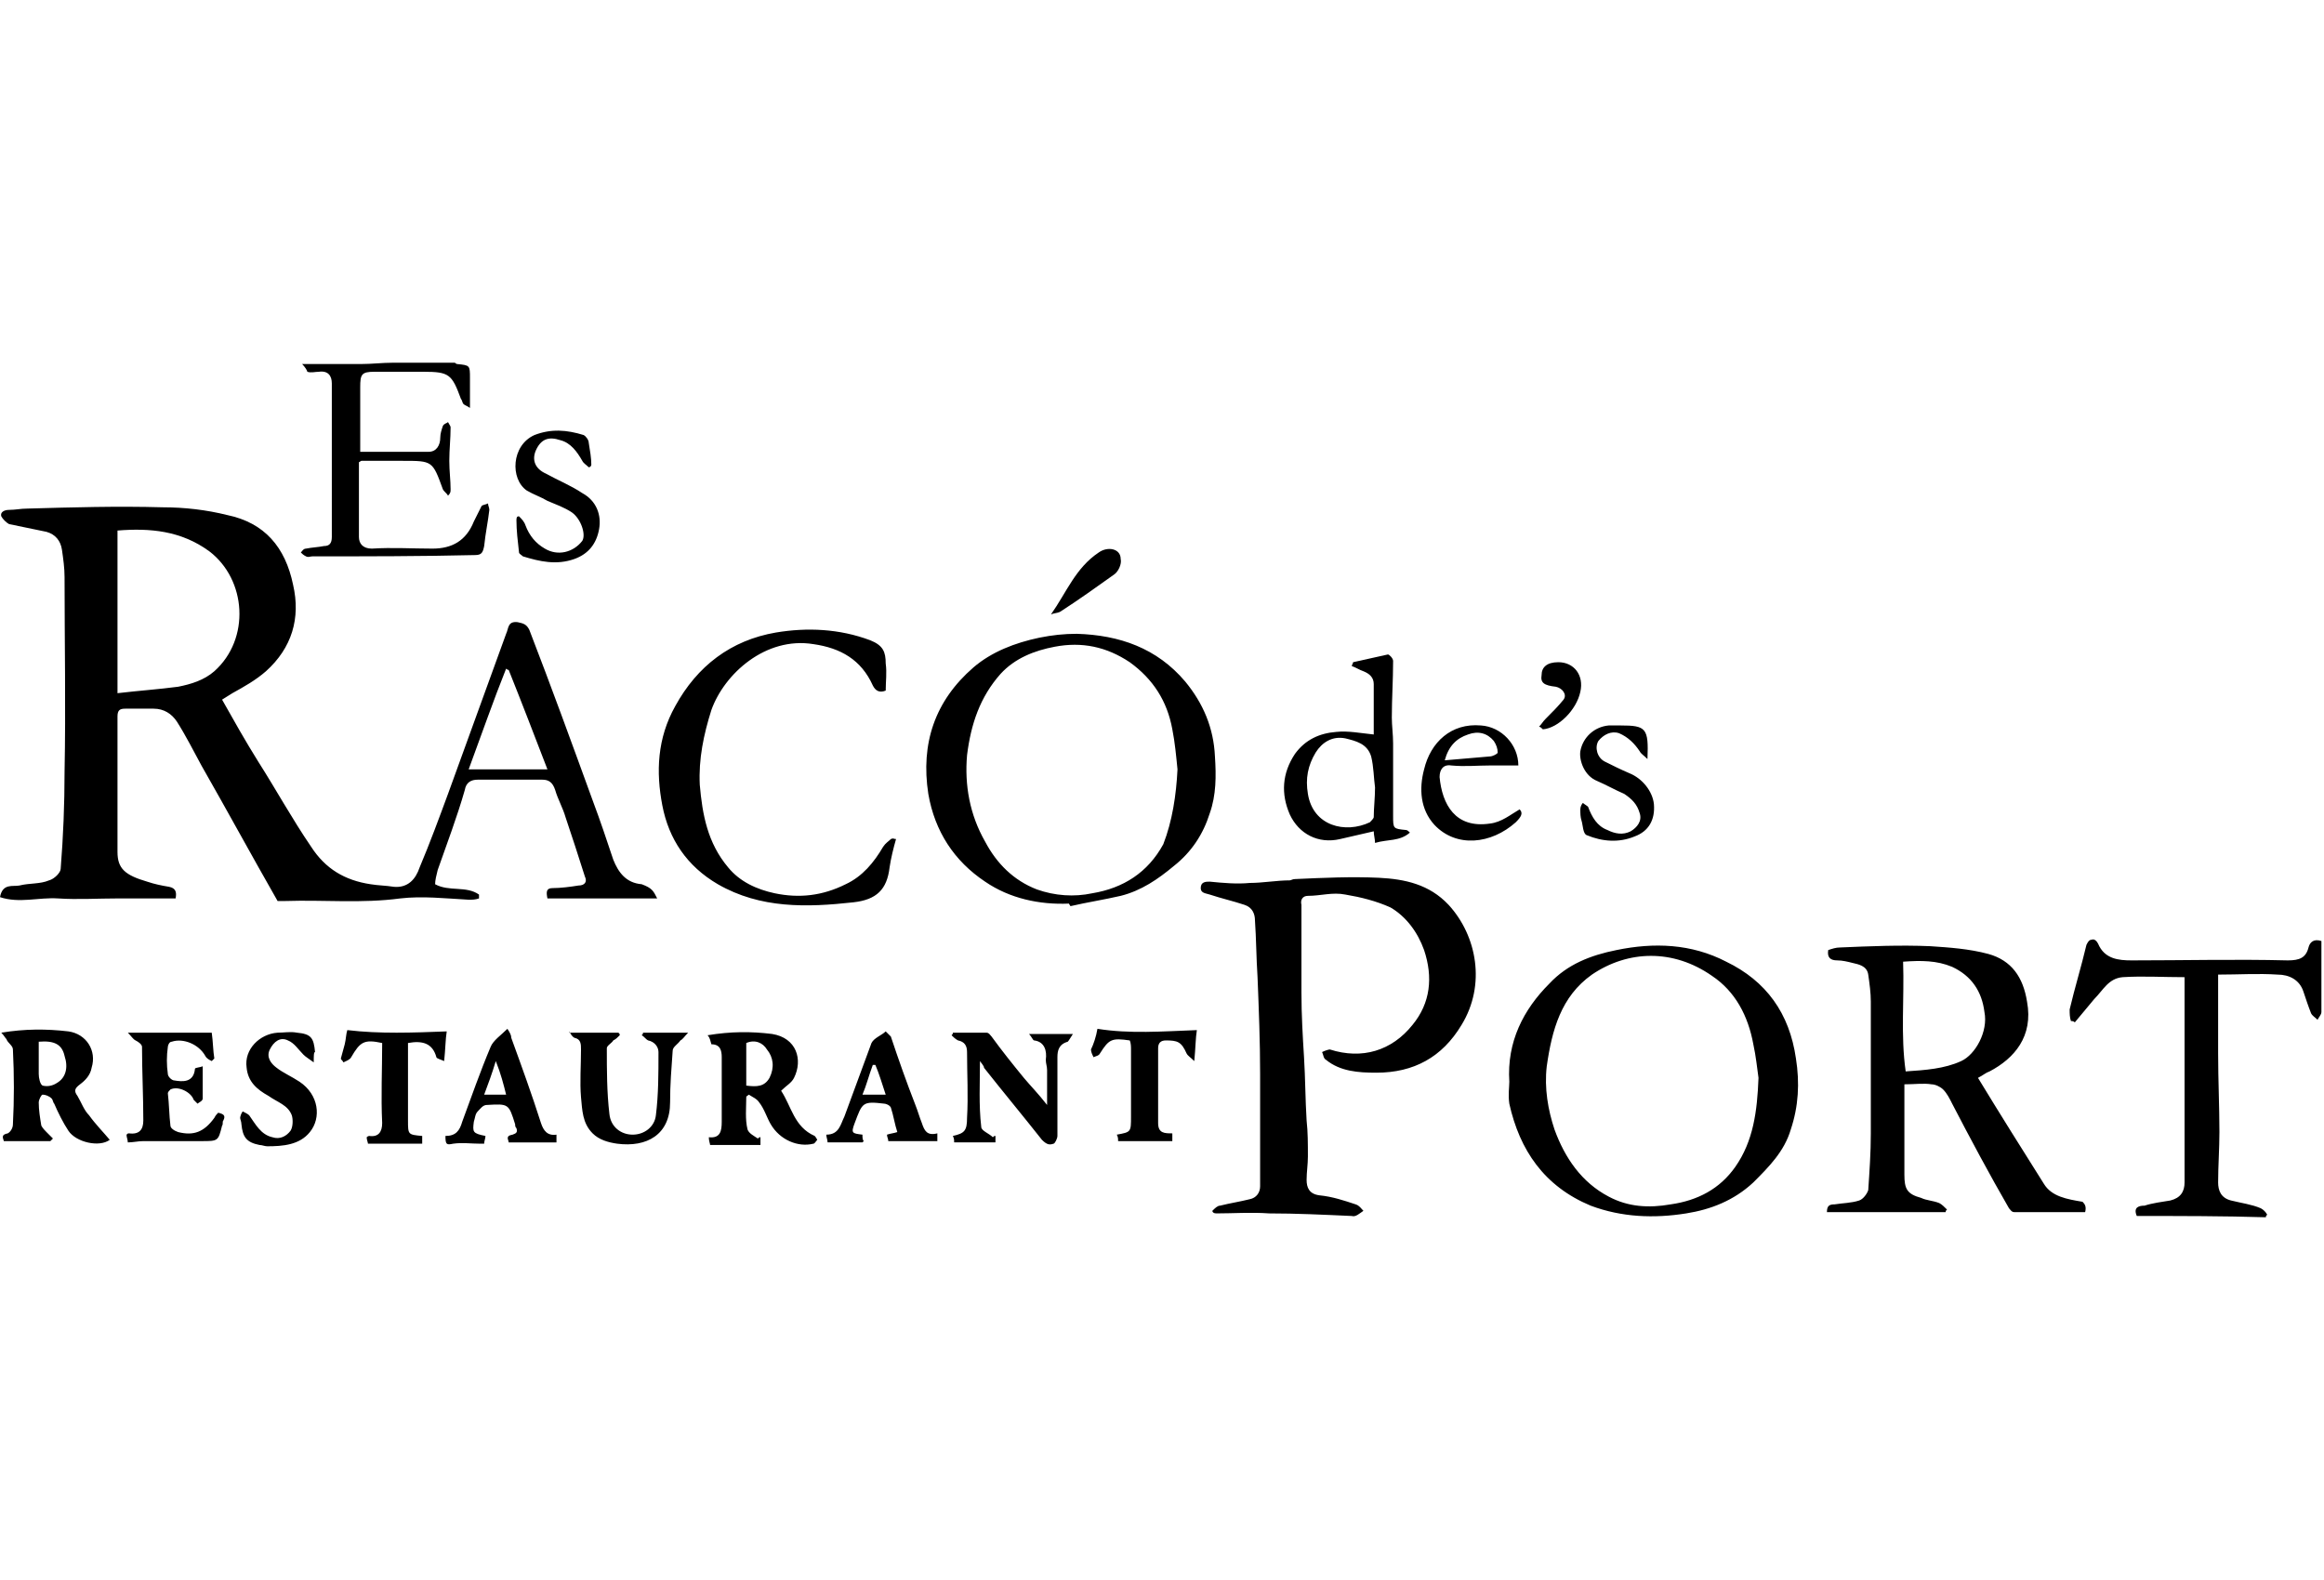
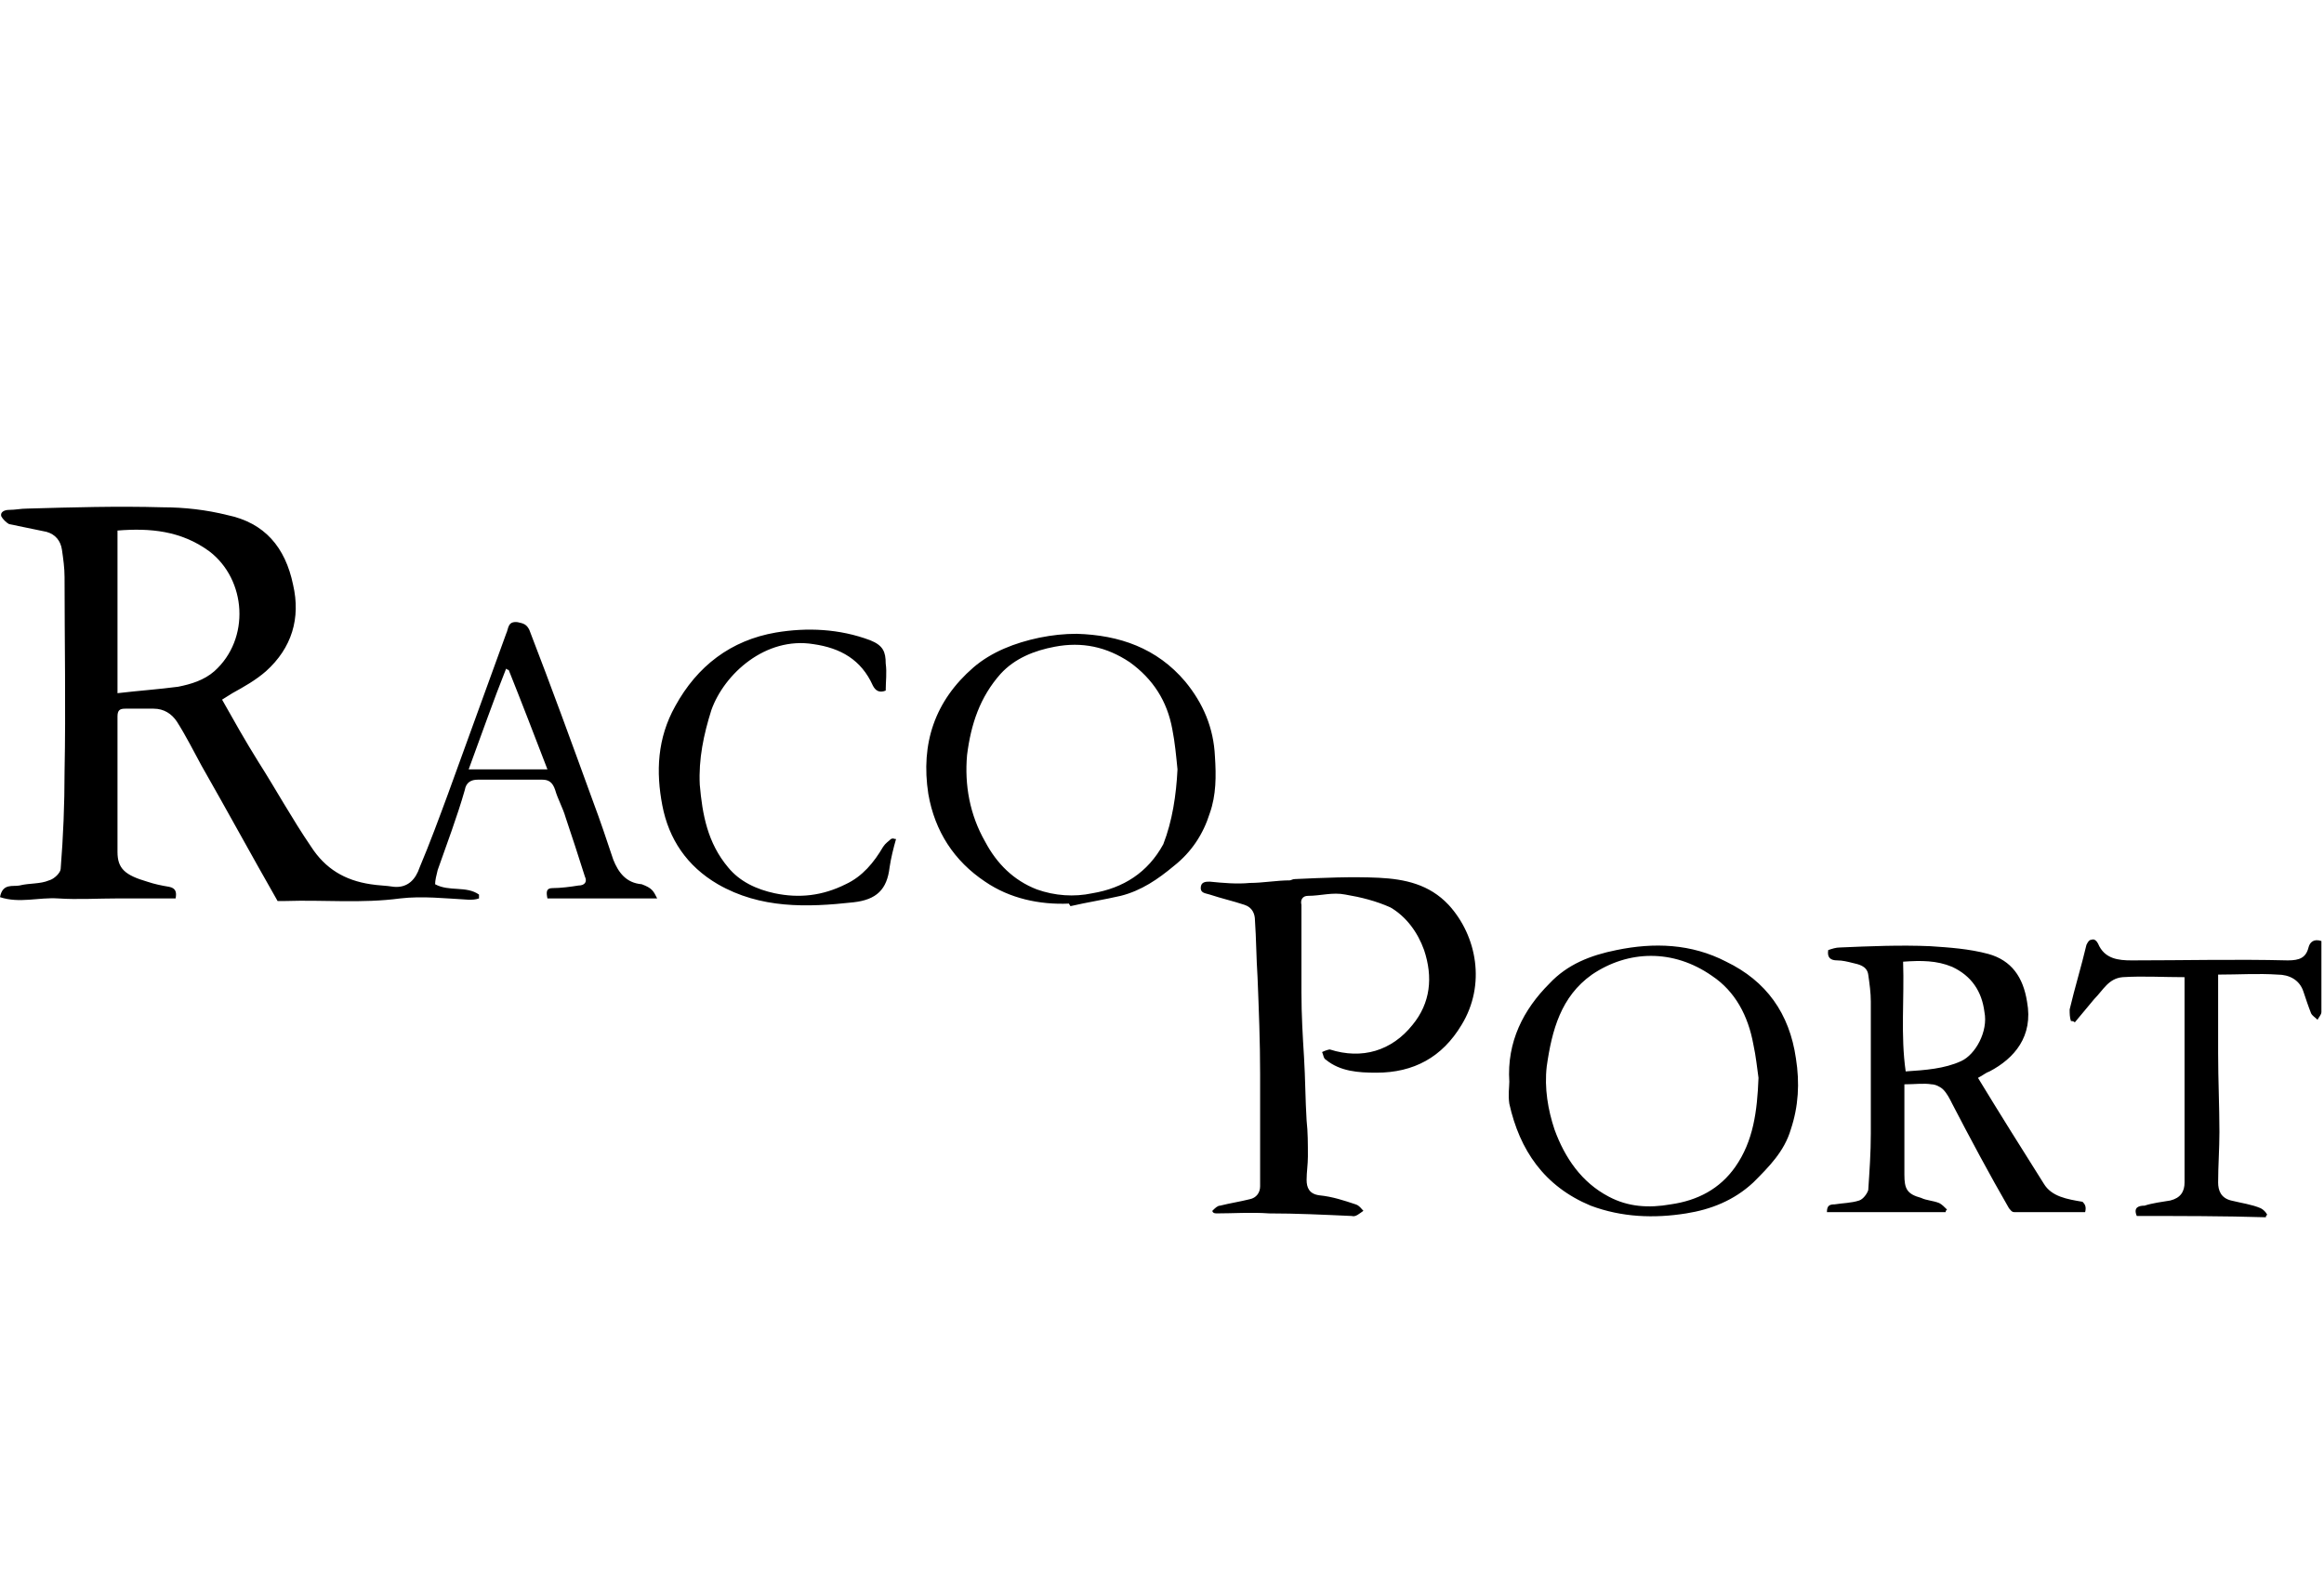
<svg xmlns="http://www.w3.org/2000/svg" viewBox="0 0 180 122.4" width="180">
  <path d="M50.9 69.6h-8.5c-.1-.5-.1-.8.4-.8.6 0 1.4-.1 2-.2.5 0 .7-.3.5-.7-.5-1.6-1-3.1-1.5-4.6-.2-.7-.6-1.4-.8-2.1-.2-.6-.5-.8-1-.8h-5c-.5 0-.9.2-1 .8-.6 2.1-1.4 4.2-2.1 6.2-.1.4-.2.8-.2 1.1 1.1.6 2.4.1 3.4.8v.3c-.3.1-.5.1-.8.1-1.8-.1-3.6-.3-5.3-.1-3 .4-5.9.1-8.9.2h-.6c-2-3.5-3.9-7-5.9-10.5-.6-1.1-1.2-2.3-1.9-3.4-.4-.6-1-1-1.8-1H9.7c-.4 0-.6.1-.6.6V66c0 1.3.6 1.8 2.3 2.3.6.2 1.1.3 1.7.4.5.1.6.4.5.9H9.1c-1.5 0-3.1.1-4.6 0-1.5-.1-3 .4-4.5-.1.2-1.1 1-.8 1.5-.9.8-.2 1.6-.1 2.3-.4.4-.1.9-.6.9-.9.2-2.5.3-5 .3-7.5.1-5 0-10.1 0-15.1 0-.7-.1-1.4-.2-2.1s-.5-1.2-1.2-1.4c-1-.2-1.9-.4-2.9-.6-.2-.1-.5-.4-.6-.6-.1-.3.2-.5.6-.5.5 0 .9-.1 1.4-.1 3.5-.1 7-.2 10.5-.1 1.7 0 3.4.2 5 .6 2.9.6 4.5 2.5 5.1 5.4.6 2.6-.1 4.9-2.1 6.7-.8.7-1.7 1.2-2.6 1.7-.3.2-.5.3-.8.5.9 1.6 1.8 3.2 2.8 4.8 1.4 2.2 2.6 4.4 4.1 6.6 1.1 1.7 2.6 2.6 4.6 2.9.6.1 1.2.1 1.8.2 1.1.1 1.7-.6 2-1.5.8-1.9 1.5-3.8 2.2-5.7 1.5-4.1 3-8.3 4.5-12.4.2-.4.1-1 .9-.9.5.1.7.2.9.6 1.7 4.4 3.3 8.8 4.9 13.2.6 1.6 1.1 3.1 1.6 4.6.4 1 1 1.8 2.2 1.9.8.3.9.5 1.2 1.1zM9.1 53.7c1.7-.2 3.2-.3 4.7-.5 1-.2 2-.5 2.8-1.2 2.8-2.5 2.5-7.1-.4-9.3-2.2-1.6-4.6-1.8-7.1-1.6v12.6zm33.3 5.9c-1-2.6-2-5.2-3-7.7-.1 0-.2-.1-.2-.1-1 2.5-1.9 5.1-2.9 7.8h6.1zm51.5 34.2c.2-.2.4-.4.6-.4.8-.2 1.5-.3 2.3-.5.5-.1.8-.5.8-1v-8.7c0-2.5-.1-5-.2-7.5-.1-1.5-.1-3-.2-4.4 0-.5-.2-1-.8-1.2-.9-.3-1.8-.5-2.7-.8-.3-.1-.7-.1-.7-.5 0-.5.4-.5.7-.5 1 .1 2.1.2 3.1.1 1 0 2.1-.2 3.1-.2.1 0 .2-.1.4-.1 2.2-.1 4.4-.2 6.5-.1 2 .1 3.9.5 5.4 2.1 2.2 2.4 2.9 6.2 1 9.3-1.5 2.5-3.7 3.7-6.6 3.7-1.4 0-2.8-.1-3.9-1-.2-.1-.2-.4-.3-.6.2-.1.5-.2.6-.2 2.5.8 4.8.1 6.4-1.9 1.4-1.7 1.6-3.7.9-5.8-.5-1.4-1.4-2.6-2.6-3.3-1.1-.5-2.3-.8-3.5-1-1-.2-1.9.1-2.9.1-.4 0-.6.3-.5.7v6.8c0 1.7.1 3.4.2 5s.1 3.3.2 4.9c.1.9.1 1.8.1 2.8 0 .6-.1 1.2-.1 1.8 0 .6.2 1.1 1 1.2 1 .1 1.9.4 2.8.7.3.1.4.3.6.5-.3.2-.6.5-.9.4-2.2-.1-4.3-.2-6.4-.2-1.4-.1-2.8 0-4.1 0-.2 0-.3-.1-.3-.2zm67.6.1H156c-.2 0-.3-.2-.4-.3-1.5-2.6-3-5.4-4.4-8.1-.2-.4-.4-.8-.7-1.1-.2-.2-.6-.4-.9-.4-.6-.1-1.3 0-2.1 0v7c0 1.1.2 1.5 1.3 1.8.4.2.9.2 1.4.4.2.1.4.3.6.5-.1.1-.1.1-.1.2h-9.2c0-.5.2-.6.6-.6.6-.1 1.3-.1 1.9-.3.3-.1.6-.5.7-.8.1-1.5.2-2.9.2-4.4V77.6c0-.7-.1-1.4-.2-2.1-.1-.7-.8-.8-1.2-.9-.4-.1-.8-.2-1.2-.2-.5 0-.8-.2-.7-.8.3-.1.6-.2.9-.2 2.3-.1 4.7-.2 7-.1 1.5.1 3 .2 4.5.6 1.8.5 2.7 1.8 3 3.7.5 2.7-1 4.4-2.9 5.4-.3.1-.5.3-.9.5 1.7 2.8 3.4 5.5 5.1 8.2.6 1 1.8 1.2 3 1.4.2.2.3.4.2.8zm-14.1-19.4c.1 2.9-.2 5.7.2 8.5 1.5-.1 3-.2 4.3-.8 1.1-.5 2.1-2.3 1.8-3.8-.2-1.6-1-2.8-2.5-3.5-1.2-.5-2.4-.5-3.8-.4zm-30.5 9.3c-.2-3.1 1.1-5.6 3.1-7.6 1.4-1.5 3.2-2.2 5.2-2.6 2.9-.6 5.8-.5 8.5.9 3.1 1.5 4.9 4 5.4 7.5.3 1.9.2 3.7-.4 5.5-.5 1.7-1.7 2.9-2.9 4.1-1.5 1.4-3.3 2.1-5.2 2.4-2.5.4-5 .3-7.4-.6-3.6-1.5-5.5-4.3-6.3-7.9-.1-.7 0-1.3 0-1.7zm19.3-.3c-.1-.7-.2-1.7-.4-2.6-.4-2.2-1.4-4.1-3.2-5.3-3-2.1-6.5-2-9.3-.1-2.4 1.7-3.1 4.3-3.5 7.1-.2 1.7.1 3.4.6 4.9.8 2.2 2.1 4.1 4.2 5.2 1.5.8 3.1.9 4.8.6 2.1-.3 3.8-1.2 5-2.9 1.4-2 1.7-4.3 1.8-6.9zM82.8 70c-2.3.1-4.6-.4-6.5-1.7-2.4-1.6-3.9-3.9-4.4-6.8-.6-3.9.5-7.2 3.5-9.8 1.4-1.2 3.2-1.9 5.1-2.3 1-.2 1.9-.3 2.9-.3 3.3.1 6.2 1.1 8.4 3.7 1.4 1.7 2.2 3.6 2.3 5.8.1 1.5.1 3-.4 4.4-.5 1.6-1.4 3-2.8 4.1-1.2 1-2.5 1.9-4.1 2.3-1.3.3-2.6.5-3.9.8 0-.1-.1-.1-.1-.2zm8.4-10.4c-.1-1-.2-2.1-.4-3.1-.4-2.2-1.5-3.9-3.3-5.2-1.8-1.2-3.7-1.6-5.8-1.2-1.6.3-3.1.9-4.2 2.1-1.6 1.8-2.3 3.9-2.6 6.3-.2 2.3.2 4.6 1.4 6.7.9 1.7 2.2 3 4 3.7 1.4.5 2.9.6 4.3.3 2.4-.4 4.3-1.6 5.5-3.8.7-1.8 1-3.8 1.1-5.8zm74.3 34.6c-.3-.7.2-.8.6-.8.6-.2 1.4-.3 2-.4.8-.2 1.1-.7 1.1-1.4V75.7c-1.7 0-3.2-.1-4.8 0-1.1.1-1.5 1-2.2 1.7l-1.5 1.8c-.1-.1-.2-.1-.3-.1-.1-.3-.1-.6-.1-.9.4-1.7.9-3.3 1.3-5 .1-.2.2-.4.4-.4.2-.1.4.1.5.3.5 1.2 1.6 1.3 2.6 1.3 4.1 0 8.1-.1 12.1 0 .9 0 1.4-.2 1.6-1 .1-.4.4-.7 1-.5v5.5c0 .2-.2.4-.3.6-.2-.2-.4-.3-.5-.5-.2-.5-.4-1.1-.6-1.7-.3-.9-1.1-1.3-2-1.3-1.5-.1-3 0-4.6 0v6.1c0 2.1.1 4.1.1 6.1 0 1.3-.1 2.6-.1 3.9 0 .6.2 1.2 1 1.4.8.2 1.6.3 2.3.6.2.1.4.3.5.5-.1.1-.1.1-.1.2-3.2-.1-6.6-.1-10-.1zM69.4 65c-.2.7-.4 1.5-.5 2.2-.2 1.7-1 2.5-2.8 2.7-3.6.4-7.2.5-10.5-1.4-2.4-1.4-3.8-3.5-4.3-6.1-.5-2.6-.4-5.2 1-7.7 1.7-3.1 4.3-5.1 7.8-5.7 2.4-.4 4.9-.3 7.3.6 1 .4 1.2.9 1.2 1.8.1.7 0 1.4 0 2.1-.5.2-.8 0-1-.4-.9-2-2.5-2.9-4.6-3.2-3.7-.6-6.9 2.3-7.9 5.1-.6 1.9-1 3.8-.9 5.8.2 2.3.6 4.5 2.2 6.4.9 1.1 2.2 1.7 3.6 2 1.9.4 3.7.2 5.5-.7 1.3-.6 2.2-1.7 2.9-2.9.2-.3.4-.4.6-.6.2-.1.2 0 .4 0z" />
-   <path d="M23.4 28.2H28c.8 0 1.6-.1 2.4-.1h4.8c.1 0 .1.1.2.1 1 .1 1 .1 1 1.1v2.3c-.3-.2-.4-.2-.5-.3-.1-.1-.1-.3-.2-.4-.7-1.9-.9-2.1-2.9-2.1H29c-1 0-1.1.2-1.1 1.2v5h5.3c.6 0 .9-.5.9-1.1 0-.3.1-.6.2-.9.1-.2.3-.2.4-.3.1.2.2.3.2.4 0 .9-.1 1.7-.1 2.6 0 .8.1 1.5.1 2.2 0 .2 0 .3-.2.5-.1-.2-.3-.3-.4-.5-.8-2.2-.8-2.2-3.1-2.2H28c-.1 0-.1.1-.2.1v5.8c0 .5.3.9 1 .9 1.6-.1 3.1 0 4.7 0 1.5 0 2.6-.6 3.2-2.1l.6-1.2c.1-.1.3-.1.5-.2 0 .2.1.3.1.5-.1.9-.3 1.8-.4 2.8-.1.5-.2.7-.7.7-4.2.1-8.4.1-12.6.1-.2 0-.3.1-.5 0s-.3-.2-.4-.3c.1-.1.2-.3.4-.3.5-.1.9-.1 1.4-.2.4 0 .6-.2.6-.7V29.7c0-.6-.3-1-1-.9-.3 0-.6.1-.9 0 0-.1-.2-.4-.4-.6zm83 28.7V53c0-.5-.3-.8-.8-1-.3-.1-.6-.3-.9-.4 0-.1.1-.2.1-.3l2.7-.6c.1 0 .4.3.4.5 0 1.5-.1 2.9-.1 4.4 0 .6.1 1.3.1 2v5.6c0 1 0 1 1 1.1.1 0 .2.1.3.2-.8.7-1.7.5-2.7.8 0-.3-.1-.6-.1-.9l-2.6.6c-1.7.4-3.2-.4-3.9-1.9-.7-1.6-.6-3.2.4-4.7.8-1.1 1.9-1.6 3.2-1.7.9-.1 1.9.1 2.9.2zm.1 4.1c-.1-.7-.1-1.6-.3-2.4-.3-1-1.2-1.2-2-1.4-1-.2-1.8.3-2.3 1.1-.6 1-.8 2-.6 3.2.4 2.5 2.9 3.1 4.8 2.2.1-.1.3-.3.3-.4 0-.7.1-1.5.1-2.3zm-98 27.3c-.8.6-2.6.2-3.2-.7-.4-.6-.8-1.4-1.1-2.1-.1-.1-.1-.3-.2-.4-.2-.2-.5-.3-.7-.3-.1 0-.3.4-.3.6 0 .6.1 1.2.2 1.8.1.2.3.4.4.5l.5.5-.2.2H.3c-.1-.3-.2-.5.3-.6.2-.1.4-.4.4-.7.1-1.9.1-3.8 0-5.8 0-.3-.4-.5-.5-.8-.1-.1-.2-.3-.4-.5 1.8-.3 3.5-.3 5.2-.1 1.4.2 2.2 1.5 1.8 2.8-.1.6-.5 1-.9 1.3-.4.3-.5.5-.2.9.3.5.5 1.1.9 1.5.5.7 1.1 1.3 1.6 1.9zM3 80.7v2.5c0 .3.1.8.3.9.4.1.8 0 1.1-.2.7-.4.9-1.2.6-2.1-.2-.9-.8-1.2-2-1.1zm51.8-.5c1.8-.3 3.4-.3 5-.1 1.9.3 2.4 2 1.7 3.4-.2.4-.6.6-1 1 .8 1.2 1 2.8 2.6 3.5.1.1.2.3.2.3-.1.1-.2.3-.3.3-1.2.3-2.6-.3-3.3-1.5-.3-.5-.5-1.2-.9-1.7-.2-.3-.5-.4-.8-.6-.1.1-.2.1-.2.2 0 .8-.1 1.7.1 2.5.1.3.5.5.8.7.1-.1.1-.1.2-.1v.6H55c0-.1-.1-.3-.1-.6.9.1 1-.5 1-1.2v-5c0-.5-.1-1-.8-1-.1-.3-.1-.5-.3-.7zm3 3.9c.8.1 1.4.1 1.8-.6.4-.8.3-1.6-.2-2.2-.3-.5-.9-.8-1.6-.5v3.3zm18.1-1.9c0 1.7-.1 3.4.1 5.1 0 .3.6.5.9.8.1-.1.1-.1.2-.1v.5h-3.2c0-.2 0-.3-.1-.5.9-.2 1.1-.4 1.1-1.4.1-1.7 0-3.4 0-5.1 0-.5-.2-.8-.7-.9-.2-.1-.4-.3-.5-.4.1-.1.1-.1.1-.2h2.6c.2 0 .3.2.4.3.8 1.1 1.6 2.1 2.5 3.2.5.6 1.1 1.2 1.8 2.1v-2.7c0-.3-.1-.5-.1-.8.1-.7-.1-1.4-.9-1.5-.1 0-.2-.3-.4-.5h3.4c-.2.3-.3.5-.4.6-.7.2-.8.7-.8 1.2V88c0 .2-.2.6-.3.6-.3.1-.5.1-.9-.3-1.5-1.9-3-3.7-4.5-5.6.1 0-.3-.5-.3-.5zM44.2 80h3.7c.1.1.1.1.1.2-.2.2-.3.3-.5.4-.1.2-.5.4-.5.6 0 1.7 0 3.4.2 5.1.1 1 .9 1.6 1.8 1.6s1.7-.6 1.8-1.5c.2-1.6.2-3.2.2-4.9 0-.4-.3-.8-.8-.9-.2-.1-.3-.3-.5-.4.1-.1.1-.1.1-.2h3.5c-.3.3-.4.5-.6.6-.2.3-.6.5-.6.8-.1 1.4-.2 2.6-.2 4 0 2.5-1.8 3.5-4.1 3.2-.7-.1-1.4-.3-1.9-.8-.8-.8-.8-1.8-.9-2.8-.1-1.2 0-2.4 0-3.7 0-.4 0-.8-.5-.9-.2-.1-.3-.3-.4-.5 0 .2.1.1.1.1zm-27.8 0c.1.7.1 1.4.2 2l-.2.2c-.2-.1-.4-.2-.5-.4-.5-.9-1.7-1.4-2.6-1.1-.2 0-.3.3-.3.4-.1.7-.1 1.4 0 2.1 0 .2.3.5.5.5.6.1 1.5.2 1.6-.9 0-.1.4-.1.6-.2v2.5c0 .2-.3.3-.4.4l-.3-.3c-.2-.6-1.2-1.1-1.8-.8-.1.1-.2.2-.2.3.1.8.1 1.7.2 2.5 0 .2.3.4.6.5 1.2.3 2 0 2.8-1.1.1-.2.2-.3.3-.4.4.1.6.2.4.6-.1.1 0 .3-.1.4-.3 1.2-.3 1.2-1.6 1.2h-4.5c-.4 0-.8.1-1.2.1 0-.2-.1-.4-.1-.6.1-.1.1-.1.2-.1.8.1 1.1-.3 1.1-1 0-1.9-.1-3.8-.1-5.7 0-.2-.3-.4-.5-.5s-.3-.3-.6-.6h6.5zm29.2-43.8c-.2-.2-.4-.3-.5-.5-.4-.7-.9-1.4-1.7-1.6-.9-.3-1.5-.1-1.9.8-.3.7-.1 1.4.8 1.8.9.5 1.9.9 2.8 1.5 1.1.6 1.5 1.7 1.3 2.8-.2 1.1-.8 1.9-1.9 2.3-1.4.5-2.7.2-4-.2-.1-.1-.3-.2-.3-.3-.1-.9-.2-1.7-.2-2.5 0-.3.1-.3.2-.3.2.2.4.4.5.7.3.8.8 1.4 1.5 1.8 1 .6 2.2.3 2.9-.6.3-.5-.1-1.7-.8-2.2-.6-.4-1.2-.6-1.9-.9-.5-.3-1.1-.5-1.6-.8-1.3-.9-1.2-3.5.6-4.3 1.3-.5 2.5-.4 3.8 0 .2.1.4.4.4.6.1.6.2 1.2.2 1.7 0 .1-.1.2-.2.2zM24.3 82.3c-.4-.3-.6-.4-.8-.6-.4-.4-.7-.9-1.2-1.1-.6-.3-1.1.1-1.4.7-.3.6.1 1.1.5 1.4.5.4 1.2.7 1.8 1.1 1.5 1 1.7 2.8.8 3.9-.8 1-2.1 1.1-3.3 1.1-.2 0-.4-.1-.6-.1-1-.2-1.3-.6-1.4-1.6 0-.2-.1-.4-.1-.5s.1-.4.2-.5c.2.1.4.2.5.3.5.7.9 1.5 1.8 1.7.6.2 1.1-.1 1.4-.5.2-.3.2-.9.1-1.2-.3-.8-1.1-1-1.8-1.5-.9-.5-1.6-1.1-1.7-2.2-.2-1.4 1-2.6 2.4-2.7.5 0 1-.1 1.5 0 1.1.1 1.3.4 1.4 1.5-.1 0-.1.3-.1.8zM37.6 88c0 .2-.1.4-.1.6h-.3c-.7 0-1.4-.1-2.1 0-.5.1-.6.1-.6-.6.8 0 1.1-.4 1.3-1.1.7-1.9 1.4-3.9 2.2-5.8.2-.5.8-.9 1.3-1.4.2.3.3.5.3.7.8 2.2 1.6 4.4 2.3 6.6.2.6.5 1 1.2.9v.6h-3.7c0-.2-.3-.5.3-.6.3-.1.4-.2.3-.5-.1-.1-.1-.2-.1-.3-.5-1.6-.5-1.6-2.2-1.5-.3 0-.5.3-.7.5-.2.2-.2.5-.3.8-.1.8-.1.9.9 1.1zm.8-5.8c-.3 1-.6 1.8-.9 2.6h1.7c-.2-.8-.4-1.6-.8-2.6zm34.2 5.6v.6h-3.8c0-.2-.1-.3-.1-.5.3-.1.5-.1.8-.2-.2-.6-.3-1.3-.5-1.9-.1-.2-.4-.3-.5-.3-1.7-.2-1.7-.1-2.3 1.5-.3.8-.2.8.6.9 0 .2 0 .4.1.5l-.1.1h-2.7c0-.2-.1-.4-.1-.6 1 0 1.1-.8 1.4-1.4l2.1-5.7c.2-.4.8-.6 1.1-.9l.4.4c.6 1.8 1.2 3.5 1.9 5.3.2.5.3.9.5 1.4.2.6.4 1 1.2.8zm-4-3c-.3-.9-.5-1.6-.8-2.3h-.2c-.3.8-.5 1.6-.8 2.3h1.8zm49.1-22.1c.3.3.1.6-.3 1-1.9 1.7-4.6 2-6.3.2-1.1-1.2-1.2-2.8-.8-4.3.5-2.1 2.1-3.6 4.4-3.4 1.6.1 2.9 1.5 2.9 3.1h-2.2c-1 0-1.9.1-3 0-.6-.1-.9.3-.9.9.2 2.1 1.2 4 3.9 3.6.9-.1 1.6-.7 2.3-1.1zm-5.8-3.8c1.2-.1 2.4-.2 3.5-.3.2 0 .6-.2.6-.3 0-.3-.1-.6-.3-.9-.5-.6-1.2-.8-2-.5-.9.3-1.5.9-1.8 2zM85 79.7c2.5.4 5 .2 7.7.1-.1.6-.1 1.4-.2 2.4-.3-.3-.5-.4-.6-.6-.4-.9-.7-1-1.6-1-.4 0-.6.2-.6.6V87c0 .8.5.8 1.1.8v.6h-4.2c0-.2 0-.3-.1-.5 1.1-.2 1.1-.2 1.1-1.4v-5.2c0-.2 0-.5-.1-.7-1.4-.2-1.6-.1-2.3 1-.1.2-.3.2-.5.3-.1-.2-.2-.4-.2-.6.2-.4.4-1 .5-1.6zM26.4 82c.1-.4.2-.7.3-1.1.1-.4.1-.8.2-1.1 2.5.3 5.1.2 7.7.1-.1.6-.1 1.4-.2 2.3-.2-.1-.6-.2-.6-.3-.3-1.1-1.1-1.3-2.2-1.1v6c0 1.1 0 1.1 1.1 1.2v.6h-4.2c0-.1-.1-.3-.1-.5.1-.1.2-.1.2-.1.7.1 1-.3 1-1-.1-2.1 0-4.1 0-6.2-1.4-.3-1.7-.1-2.4 1.1-.1.2-.4.3-.6.4-.1-.2-.2-.2-.2-.3zm101.2-23.2c-.3-.3-.5-.4-.6-.6-.4-.6-.9-1.1-1.6-1.4-.6-.2-1.2.1-1.6.6-.3.5-.1 1.3.5 1.6.6.3 1.2.6 1.9.9 1 .4 1.8 1.4 1.9 2.4.1 1.2-.4 2.1-1.5 2.5-1.2.5-2.5.4-3.7-.1-.3-.1-.3-.8-.4-1.1-.1-.3-.1-.6-.1-.9 0-.2.1-.4.2-.5.1.1.3.2.4.3.3.8.7 1.5 1.5 1.8.6.3 1.2.4 1.8.1.5-.3.9-.8.7-1.4-.2-.7-.6-1.1-1.2-1.5-.7-.3-1.4-.7-2.1-1-1-.4-1.4-1.6-1.3-2.3.2-1.1 1.1-1.9 2.2-2h.9c2 0 2.2.2 2.1 2.6zM81.4 47.6c1.2-1.7 1.9-3.6 3.7-4.8.7-.5 1.7-.3 1.7.5.1.4-.2 1-.5 1.2-1.4 1-2.8 2-4.2 2.9-.2.1-.5.1-.7.2zm37.8 8.7c.2-.2.3-.4.5-.6.5-.5 1-1 1.4-1.5.3-.4-.1-.9-.6-1-.9-.1-1.2-.3-1.1-.9 0-.6.4-1 1.3-1 1.2 0 2 1 1.7 2.3-.3 1.4-1.7 2.8-2.9 2.9-.1-.1-.2-.2-.3-.2z" />
</svg>